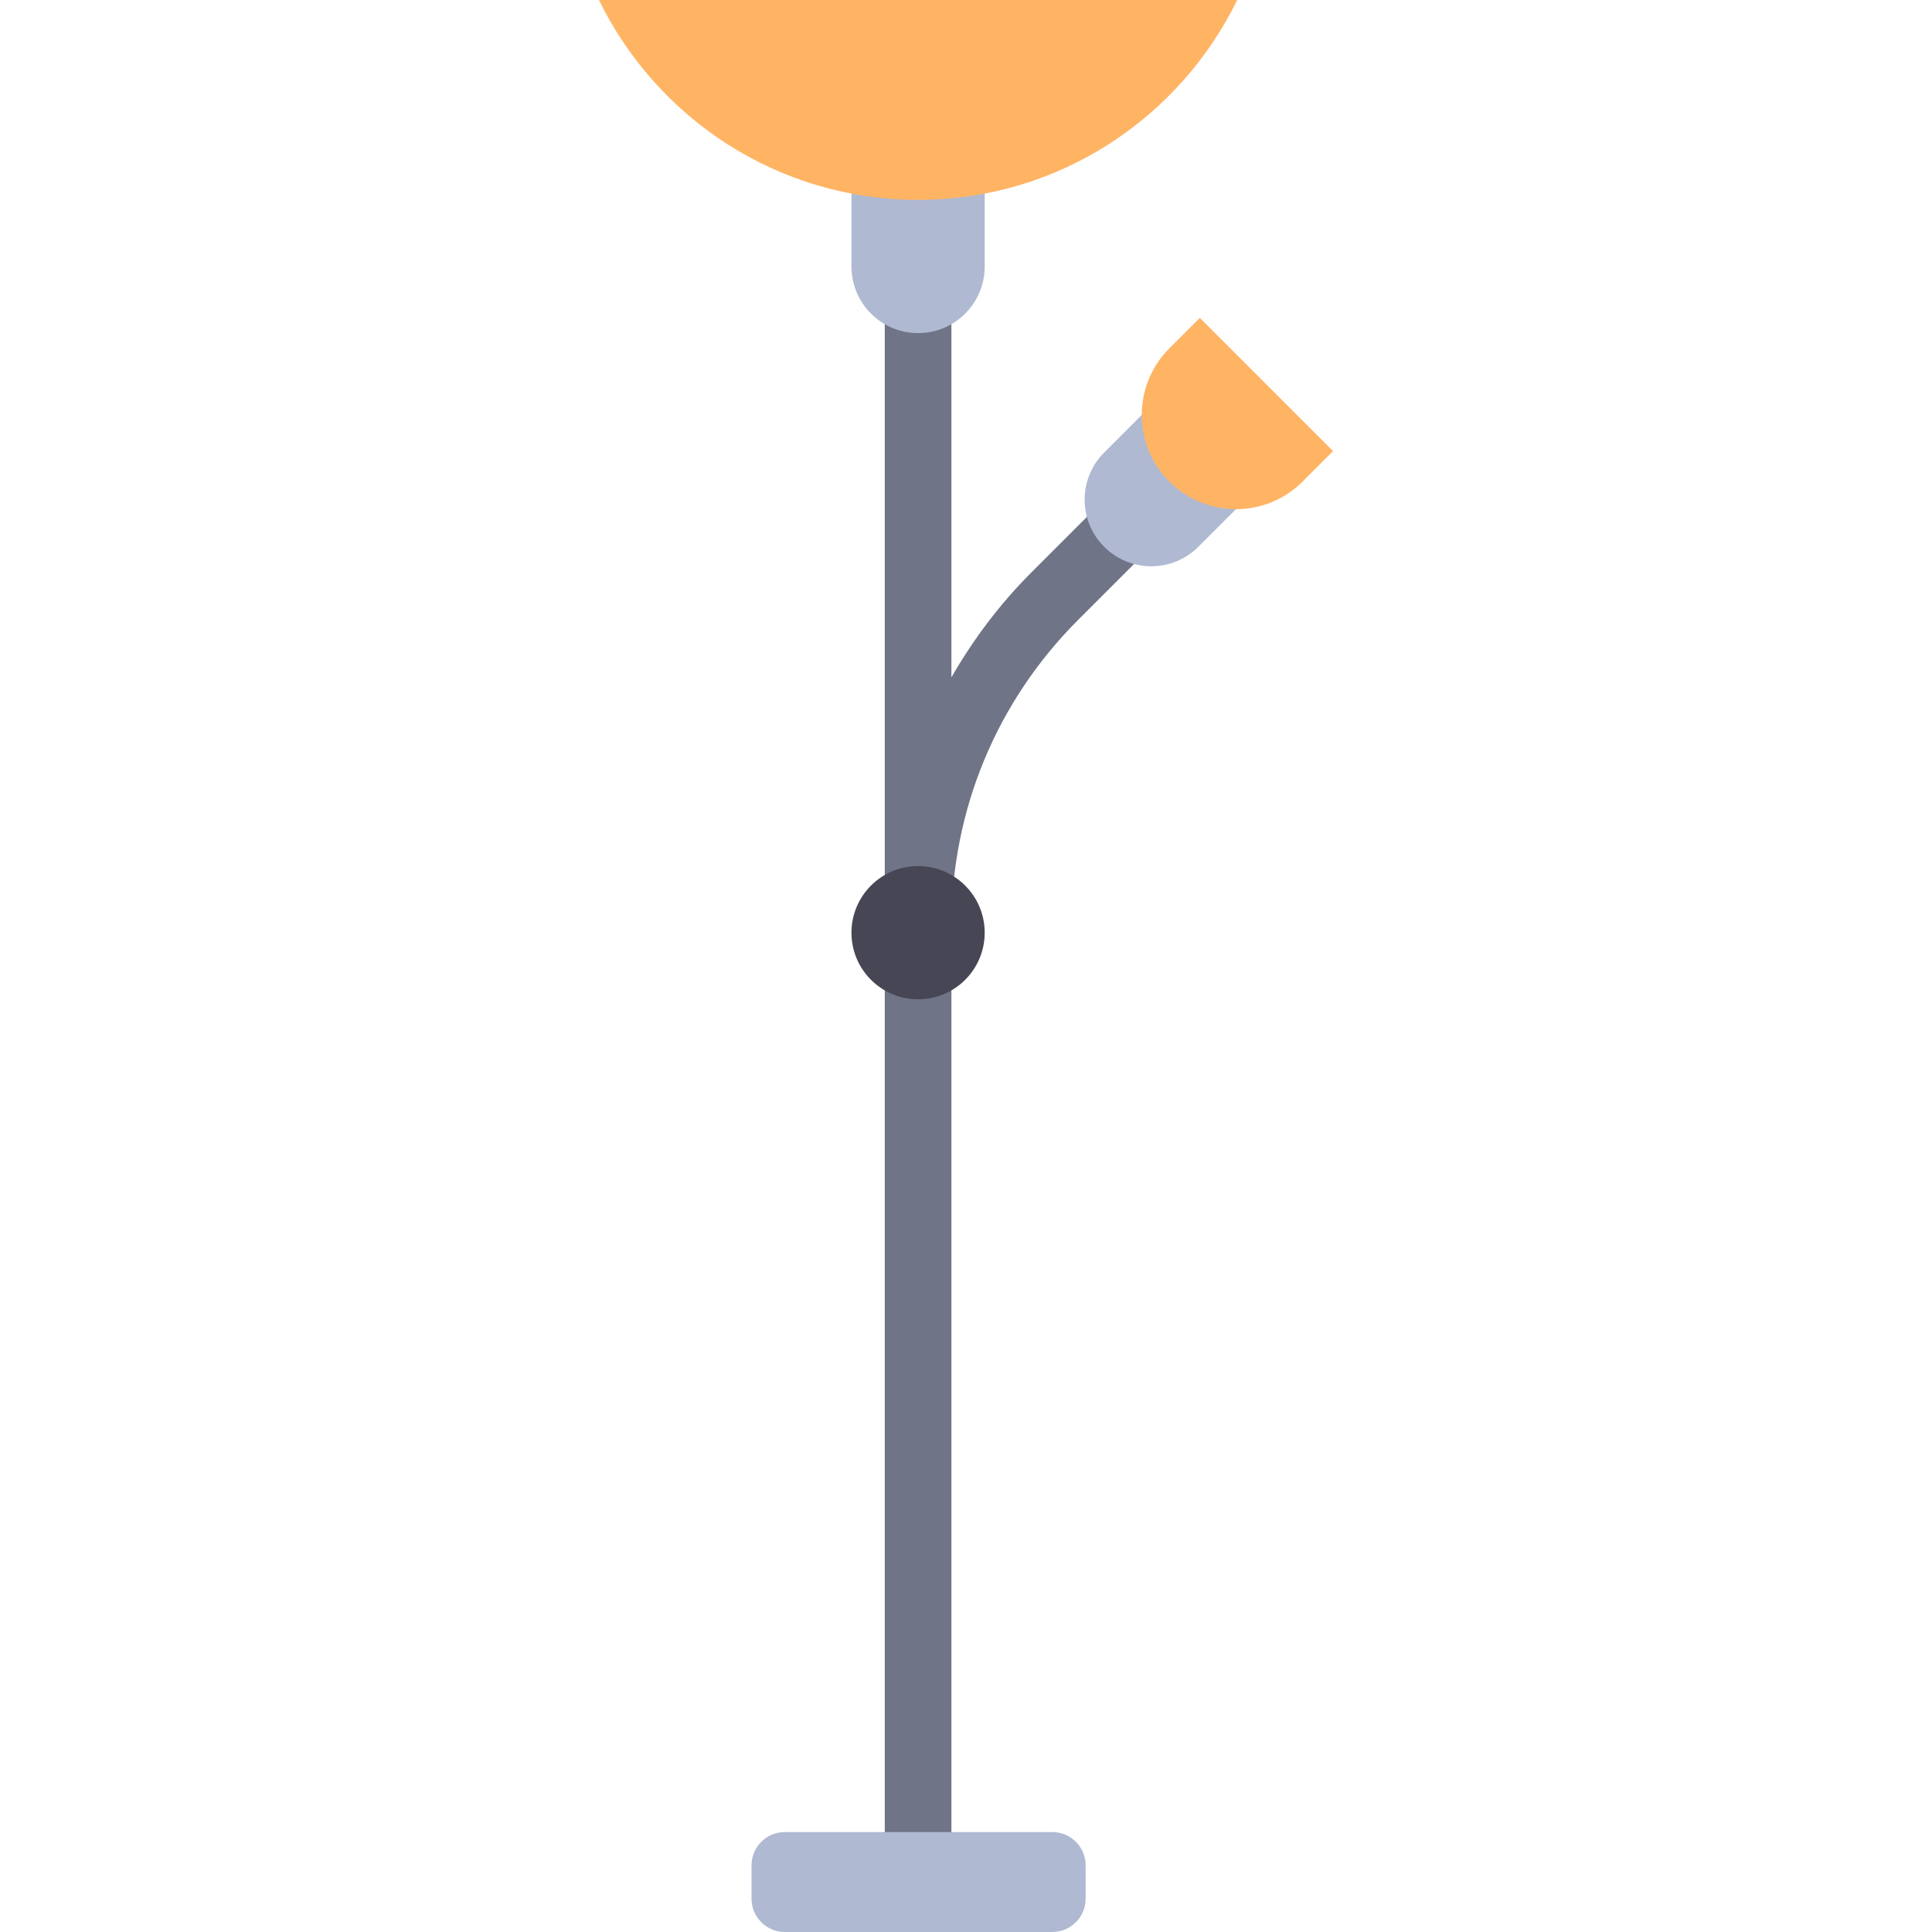
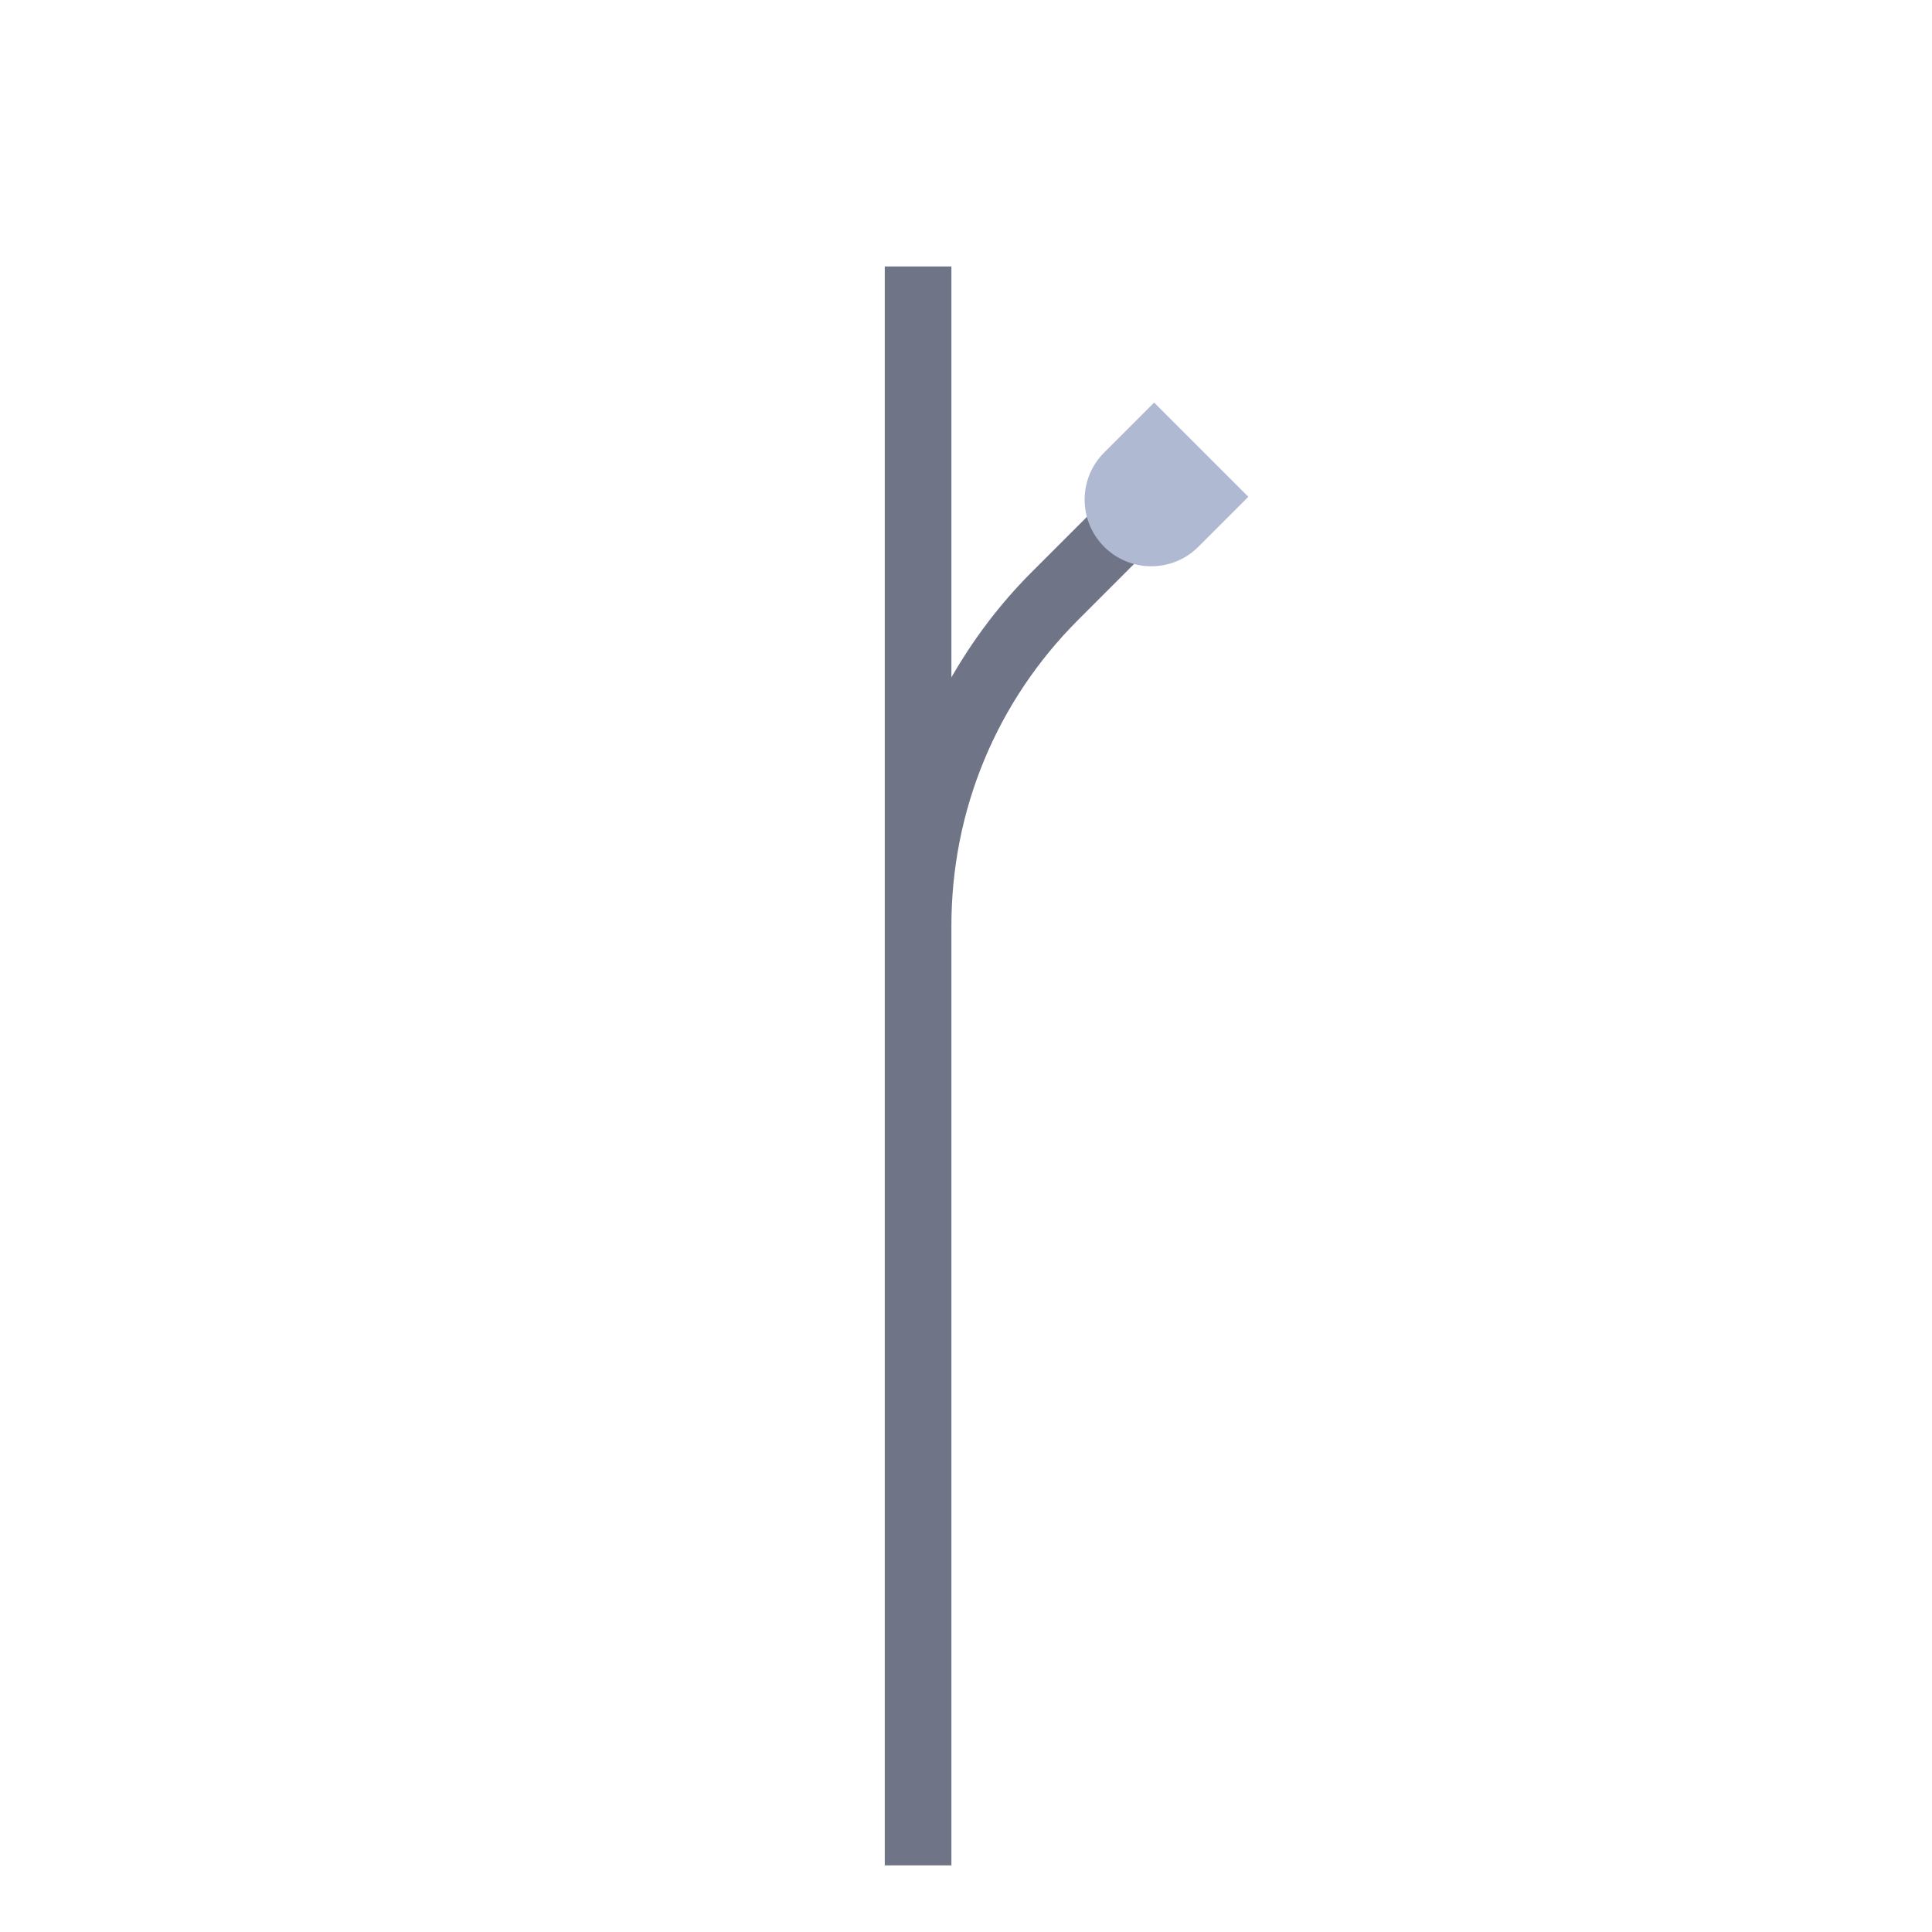
<svg xmlns="http://www.w3.org/2000/svg" version="1.1" id="Layer_1" x="0px" y="0px" viewBox="0 0 512 512" style="enable-background:new 0 0 512 512;" xml:space="preserve">
  <path style="fill:#707487;" d="M294.44,130.586l-21.181,21.181c-8.376,8.376-15.369,17.741-21.129,27.735V70.621h-17.655v174.776  v248.948h17.655V245.397c0-30.655,11.939-59.474,33.612-81.146l21.181-21.181L294.44,130.586z" />
-   <path style="fill:#AFB9D2;" d="M243.303,88.276L243.303,88.276c-9.751,0-17.655-7.904-17.655-17.655V44.138h35.31v26.483  C260.958,80.372,253.053,88.276,243.303,88.276z" />
-   <path style="fill:#FFB464;" d="M158.73,0c15.292,31.328,47.364,52.966,84.573,52.966S312.583,31.328,327.876,0H158.73z" />
  <g>
-     <path style="fill:#AFB9D2;" d="M278.876,512h-70.884c-4.875,0-8.828-3.953-8.828-8.828v-8.828c0-4.875,3.953-8.828,8.828-8.828   h70.884c4.875,0,8.828,3.953,8.828,8.828v8.828C287.704,508.047,283.752,512,278.876,512z" />
-     <path style="fill:#AFB9D2;" d="M292.612,144.898L292.612,144.898c-6.894-6.894-6.894-18.073,0-24.968l13.241-13.241l24.968,24.968   l-13.241,13.241C310.685,151.793,299.506,151.793,292.612,144.898z" />
+     <path style="fill:#AFB9D2;" d="M292.612,144.898L292.612,144.898c-6.894-6.894-6.894-18.073,0-24.968l13.241-13.241l24.968,24.968   l-13.241,13.241C310.685,151.793,299.506,151.793,292.612,144.898" />
  </g>
-   <path style="fill:#FFB464;" d="M309.889,127.622L309.889,127.622c-9.751-9.751-9.751-25.559,0-35.31l8.071-8.071l35.31,35.31  l-8.071,8.071C335.448,137.372,319.639,137.372,309.889,127.622z" />
-   <circle style="fill:#464655;" cx="243.299" cy="247.172" r="17.655" />
  <g>
</g>
  <g>
</g>
  <g>
</g>
  <g>
</g>
  <g>
</g>
  <g>
</g>
  <g>
</g>
  <g>
</g>
  <g>
</g>
  <g>
</g>
  <g>
</g>
  <g>
</g>
  <g>
</g>
  <g>
</g>
  <g>
</g>
</svg>